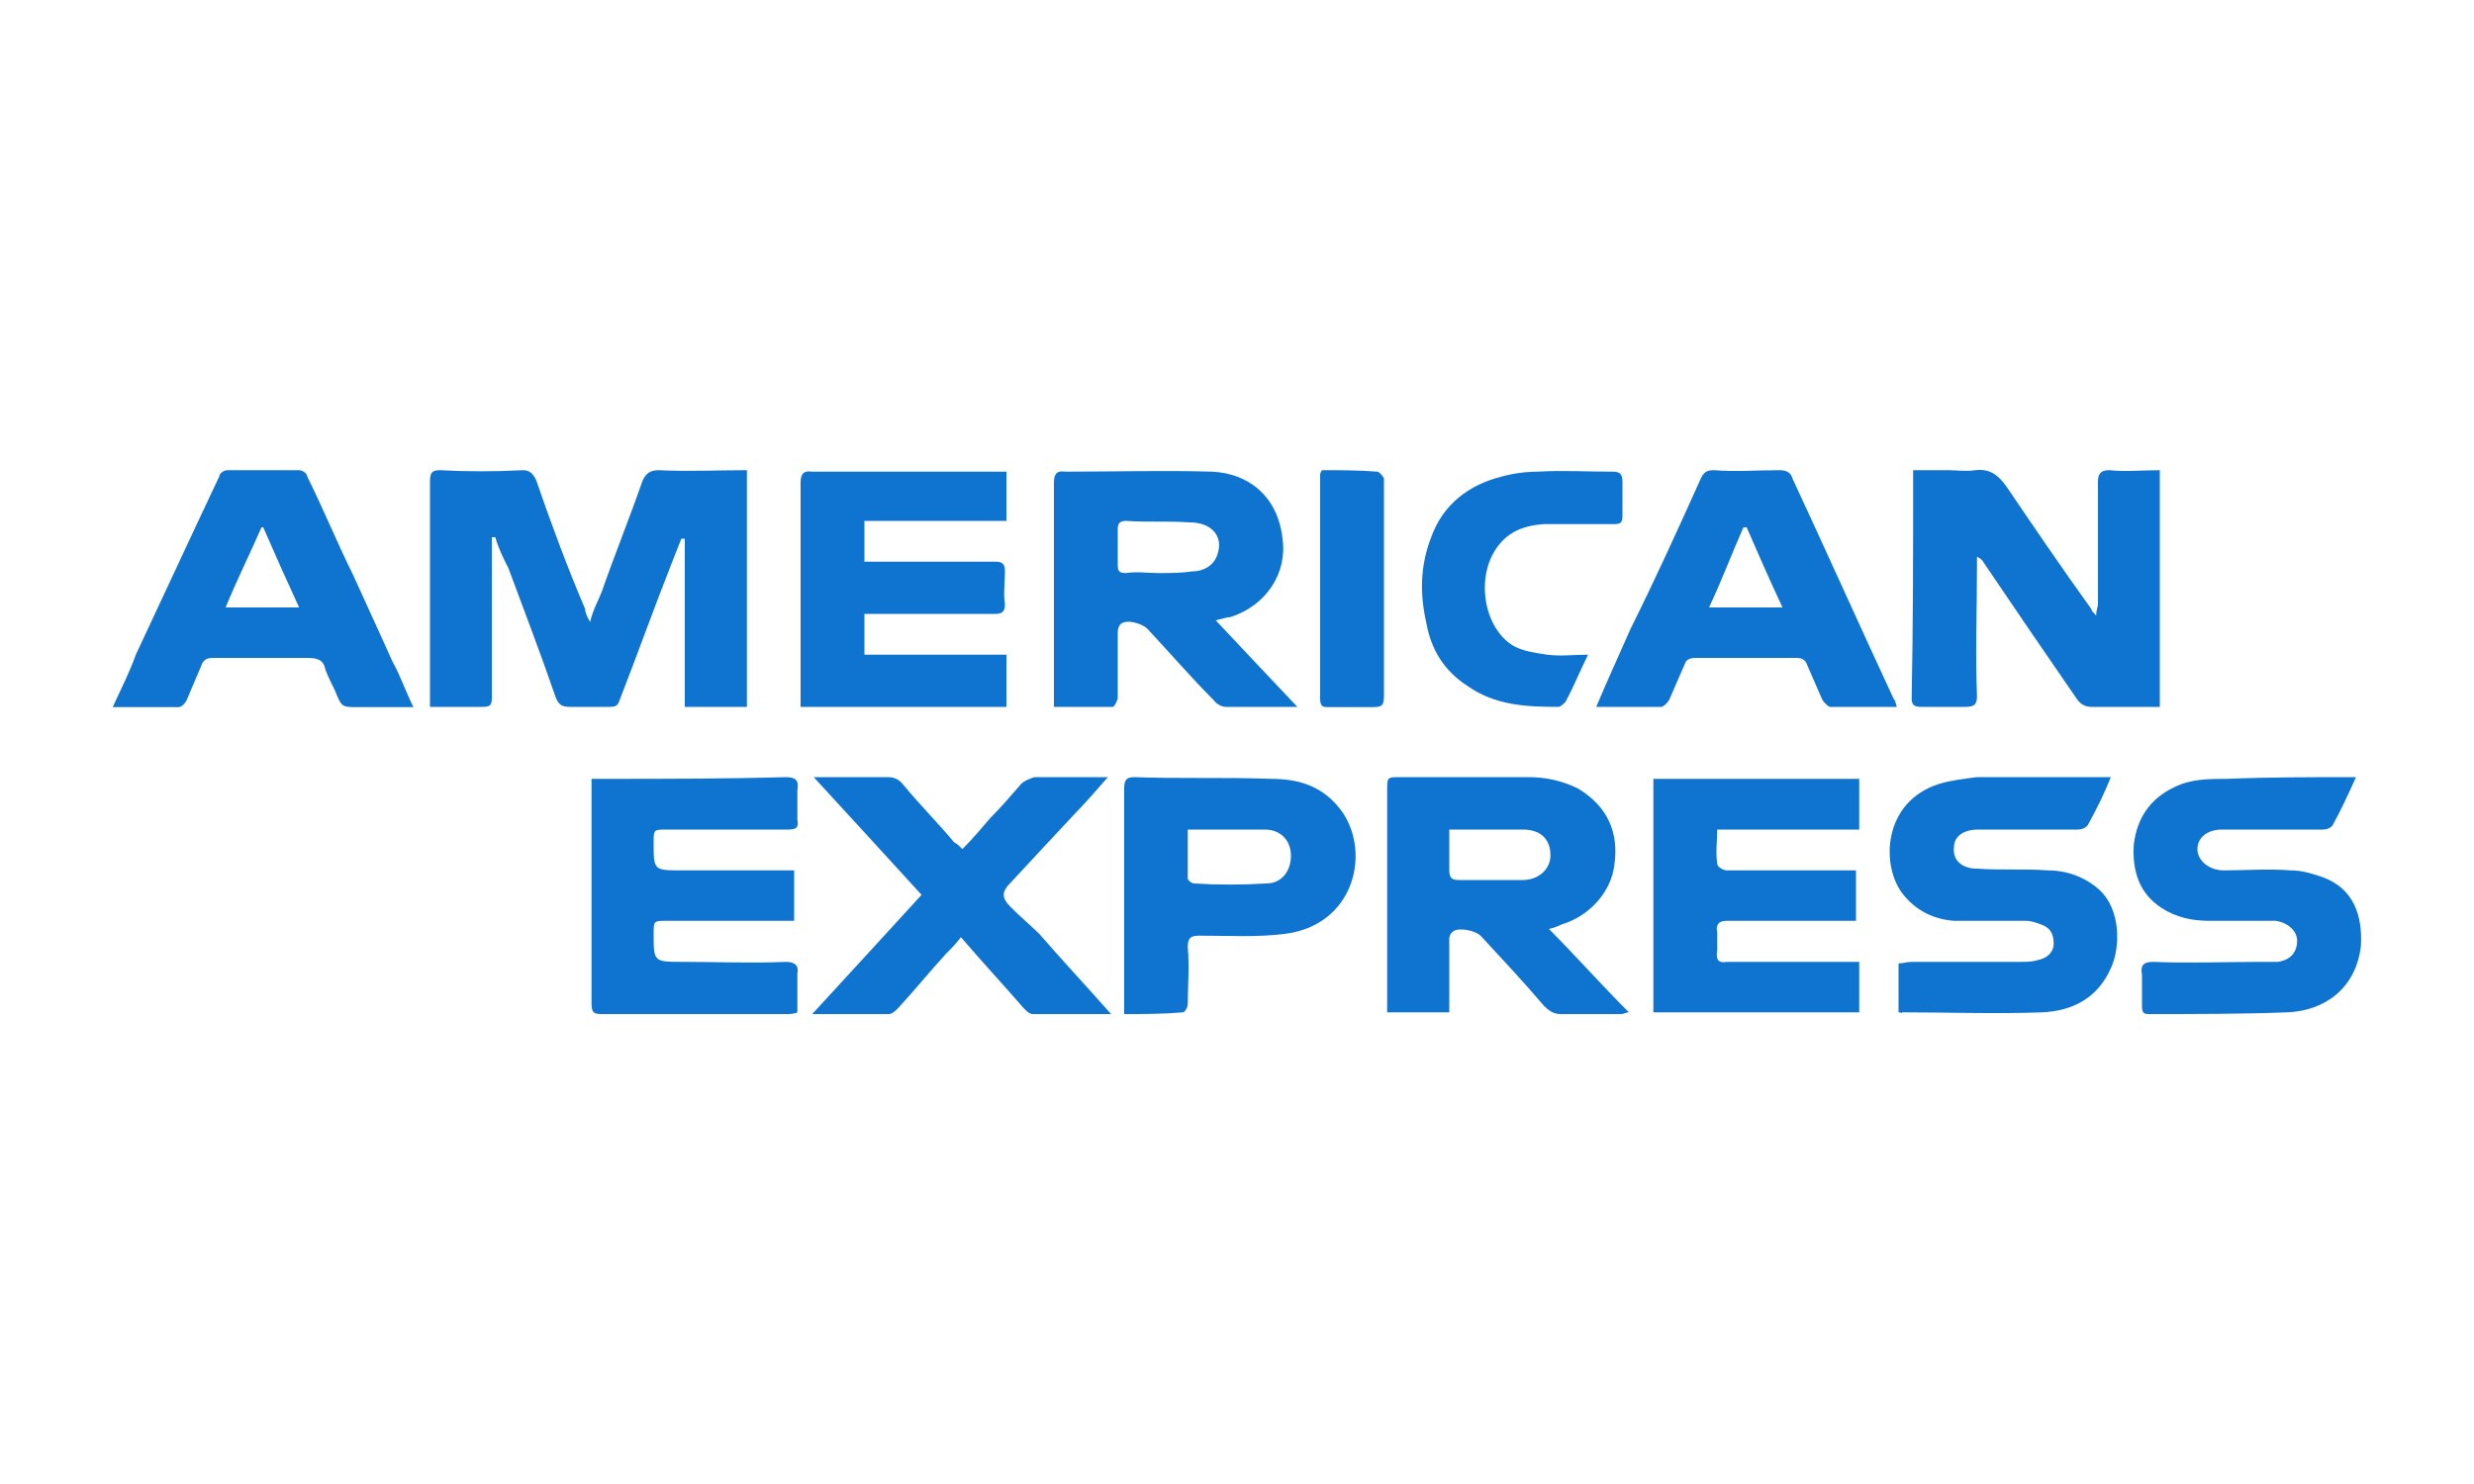
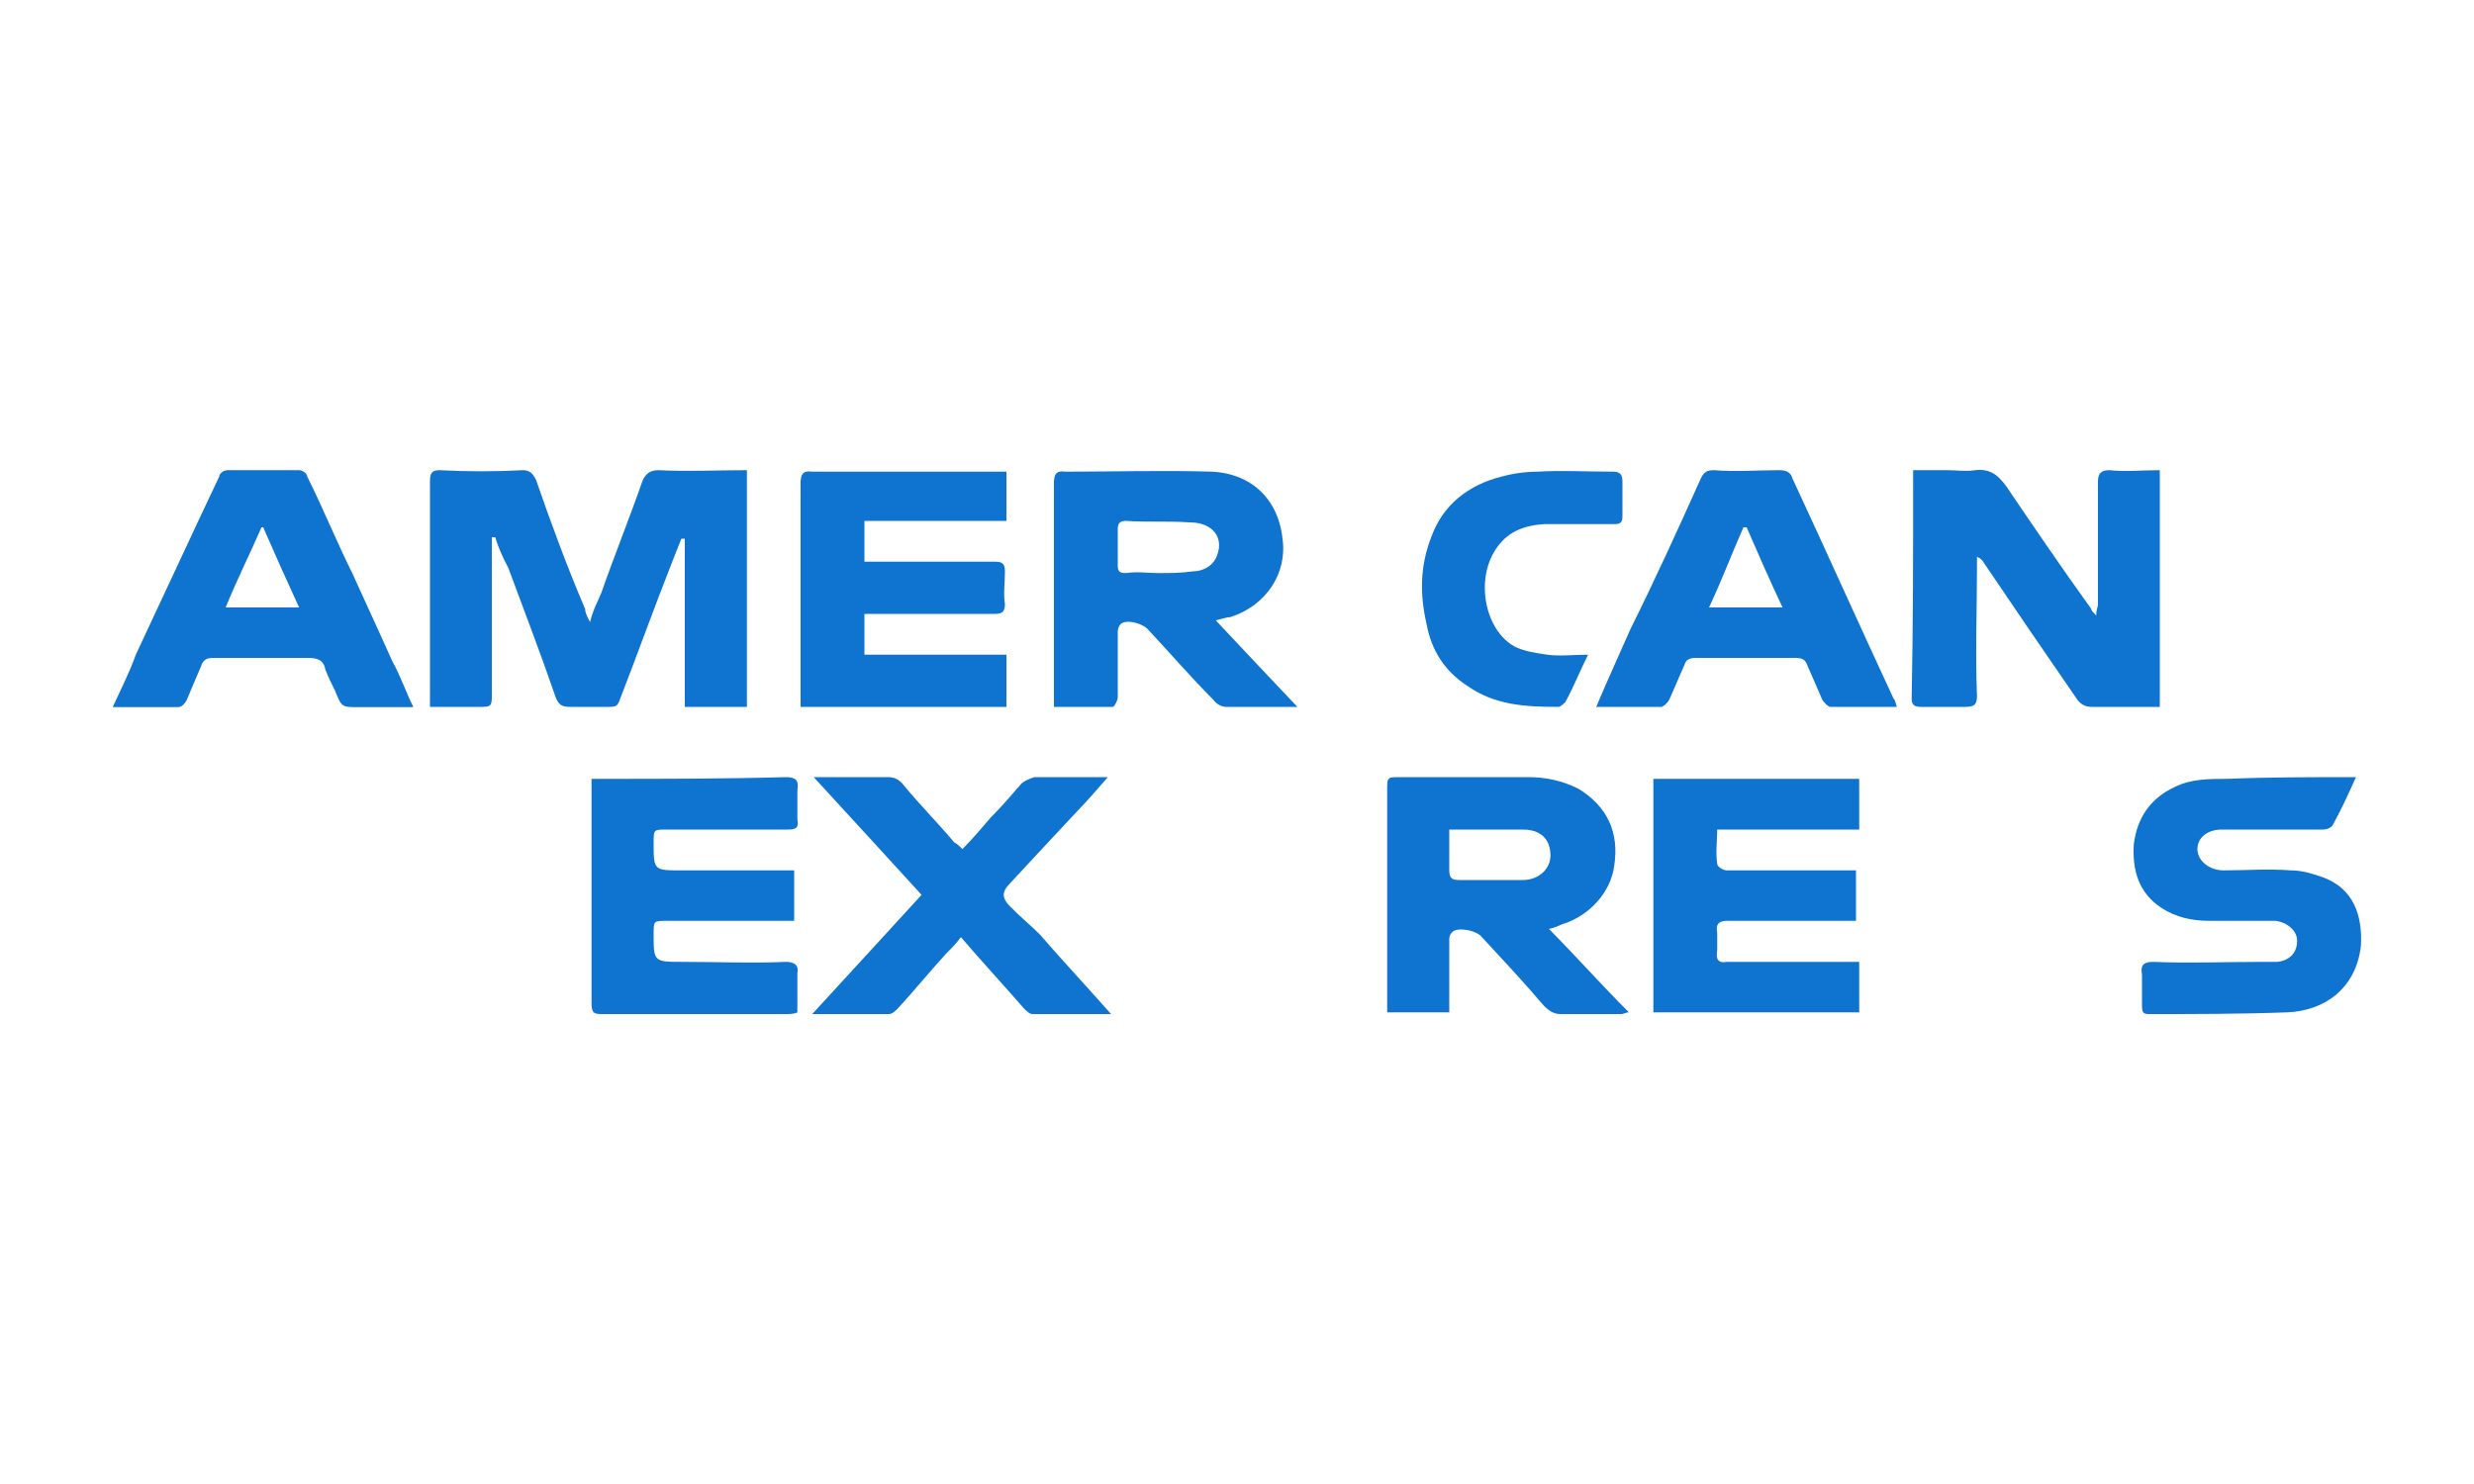
<svg xmlns="http://www.w3.org/2000/svg" xml:space="preserve" width="100px" height="60px" version="1.1" style="shape-rendering:geometricPrecision; text-rendering:geometricPrecision; image-rendering:optimizeQuality; fill-rule:evenodd; clip-rule:evenodd" viewBox="0 0 100 60">
  <defs>
    <style type="text/css">
   
    .fil0 {fill:none}
    .fil1 {fill:#0F73D0;fill-rule:nonzero}
   
  </style>
  </defs>
  <g id="Layer_x0020_1">
    <rect class="fil0" width="100" height="60" />
    <g id="_1515661466000">
      <path class="fil1" d="M19.88 21.72c0,0.19 0,0.33 0,0.46 0,1.98 0,4.03 0,6.01 0,0.33 -0.06,0.39 -0.39,0.39 -0.66,0 -1.39,0 -2.11,0 0,-0.19 0,-0.33 0,-0.46 0,-2.84 0,-5.74 0,-8.65 0,-0.33 0.06,-0.46 0.39,-0.46 1.12,0.06 2.25,0.06 3.37,0 0.26,0 0.4,0.13 0.53,0.4 0.59,1.71 1.25,3.5 1.98,5.21 0,0.13 0.06,0.27 0.2,0.53 0.13,-0.53 0.33,-0.86 0.46,-1.19 0.53,-1.52 1.12,-2.97 1.65,-4.49 0.13,-0.33 0.33,-0.46 0.66,-0.46 1.19,0.06 2.31,0 3.57,0 0,3.24 0,6.34 0,9.57 -0.86,0 -1.65,0 -2.51,0 0,-2.31 0,-4.55 0,-6.8 -0.07,0 -0.07,0 -0.14,0 -0.13,0.33 -0.26,0.66 -0.39,0.99 -0.73,1.85 -1.39,3.7 -2.11,5.55 -0.07,0.2 -0.14,0.26 -0.4,0.26 -0.53,0 -1.06,0 -1.58,0 -0.33,0 -0.47,-0.06 -0.6,-0.39 -0.59,-1.72 -1.25,-3.44 -1.91,-5.22 -0.2,-0.39 -0.4,-0.79 -0.53,-1.25 -0.07,0 -0.07,0 -0.13,0l-0.01 0z" />
      <path class="fil1" d="M87.3 19.01c0,3.24 0,6.34 0,9.57 -0.19,0 -0.39,0 -0.66,0 -0.66,0 -1.38,0 -2.11,0 -0.26,0 -0.46,-0.13 -0.59,-0.33 -1.32,-1.91 -2.58,-3.76 -3.83,-5.61 -0.07,-0.06 -0.07,-0.06 -0.2,-0.13 0,0.13 0,0.26 0,0.4 0,1.71 -0.07,3.49 0,5.21 0,0.33 -0.07,0.46 -0.46,0.46 -0.6,0 -1.19,0 -1.79,0 -0.26,0 -0.39,-0.06 -0.39,-0.33 0.06,-3.03 0.06,-6 0.06,-9.04 0,0 0,-0.07 0,-0.2 0.47,0 0.93,0 1.39,0 0.4,0 0.73,0.06 1.12,0 0.6,-0.07 0.93,0.2 1.26,0.66 1.12,1.65 2.24,3.3 3.43,4.95 0,0.07 0.07,0.13 0.2,0.27 0,-0.27 0.07,-0.33 0.07,-0.47 0,-1.65 0,-3.3 0,-4.95 0,-0.33 0.13,-0.46 0.46,-0.46 0.66,0.07 1.32,0 2.05,0l-0.01 0z" />
      <path class="fil1" d="M49.14 25.08c1.12,1.19 2.18,2.32 3.3,3.5 -0.99,0 -1.98,0 -2.91,0 -0.13,0 -0.39,-0.13 -0.46,-0.26 -0.92,-0.92 -1.78,-1.92 -2.64,-2.84 -0.2,-0.26 -0.86,-0.46 -1.12,-0.26 -0.07,0.06 -0.13,0.19 -0.13,0.33 0,0.85 0,1.78 0,2.64 0,0.13 -0.14,0.39 -0.2,0.39 -0.8,0 -1.59,0 -2.38,0 0,-0.13 0,-0.26 0,-0.33 0,-2.9 0,-5.81 0,-8.71 0,-0.33 0.07,-0.53 0.46,-0.47 1.98,0 3.96,-0.06 5.94,0 1.46,0.07 2.65,0.99 2.84,2.71 0.2,1.39 -0.66,2.71 -2.11,3.17 -0.13,0 -0.33,0.07 -0.59,0.13l0 0zm-2.31 -1.91c0,0 0,0 0,0 0.46,0 0.92,0 1.38,-0.07 0.46,0 0.86,-0.26 0.99,-0.66 0.27,-0.72 -0.19,-1.32 -1.12,-1.32 -0.86,-0.06 -1.72,0 -2.57,-0.06 -0.27,0 -0.33,0.13 -0.33,0.33 0,0.46 0,0.99 0,1.45 0,0.26 0.06,0.33 0.33,0.33 0.46,-0.07 0.85,0 1.32,0l0 0z" />
      <path class="fil1" d="M62.61 37.56c1.12,1.13 2.11,2.25 3.23,3.37 -0.13,0 -0.19,0.07 -0.33,0.07 -0.79,0 -1.65,0 -2.44,0 -0.26,0 -0.46,-0.13 -0.66,-0.33 -0.79,-0.93 -1.65,-1.85 -2.51,-2.78 -0.2,-0.26 -0.86,-0.39 -1.12,-0.26 -0.13,0.07 -0.2,0.2 -0.2,0.33 0,0.99 0,1.98 0,2.97 -0.86,0 -1.65,0 -2.51,0 0,-0.13 0,-0.26 0,-0.39 0,-2.84 0,-5.68 0,-8.59 0,-0.53 0,-0.53 0.53,-0.53 1.72,0 3.43,0 5.15,0 0.73,0 1.39,0.14 2.05,0.47 1.18,0.72 1.65,1.78 1.45,3.1 -0.13,1.06 -0.99,2.04 -2.11,2.38 -0.14,0.06 -0.27,0.13 -0.53,0.19zm-4.03 -4.02c0,0.59 0,1.12 0,1.65 0,0.33 0.13,0.39 0.4,0.39 0.85,0 1.71,0 2.57,0 0.66,0 1.12,-0.46 1.12,-0.99 0,-0.66 -0.39,-1.05 -1.12,-1.05 -0.92,0 -1.91,0 -2.97,0l0 0z" />
      <path class="fil1" d="M40.68 21.06c-1.91,0 -3.82,0 -5.74,0 0,0.59 0,1.05 0,1.65 0.2,0 0.33,0 0.53,0 1.58,0 3.17,0 4.75,0 0.27,0 0.4,0.06 0.4,0.39 0,0.46 -0.07,0.93 0,1.32 0,0.33 -0.13,0.4 -0.4,0.4 -1.58,0 -3.17,0 -4.69,0 -0.19,0 -0.39,0 -0.59,0 0,0.59 0,1.12 0,1.65 1.91,0 3.83,0 5.74,0 0,0.73 0,1.39 0,2.11 -2.77,0 -5.48,0 -8.32,0 0,-0.13 0,-0.26 0,-0.39 0,-2.84 0,-5.75 0,-8.65 0,-0.33 0.07,-0.53 0.47,-0.47 2.57,0 5.15,0 7.72,0 0,0 0.07,0 0.13,0 0,0.67 0,1.33 0,1.99l0 0z" />
      <path class="fil1" d="M32.1 35.19c0,0.66 0,1.32 0,2.04 -0.13,0 -0.33,0 -0.46,0 -1.59,0 -3.1,0 -4.69,0 -0.53,0 -0.53,0 -0.53,0.53 0,1.13 0,1.13 1.19,1.13 1.39,0 2.77,0.06 4.16,0 0.33,0 0.53,0.13 0.46,0.46 0,0.53 0,1.05 0,1.58 -0.13,0.07 -0.33,0.07 -0.46,0.07 -2.44,0 -4.95,0 -7.46,0 -0.33,0 -0.4,-0.07 -0.4,-0.46 0,-2.84 0,-5.75 0,-8.65 0,-0.14 0,-0.27 0,-0.4 0.14,0 0.33,0 0.46,0 2.45,0 4.96,0 7.4,-0.07 0.4,0 0.53,0.14 0.46,0.53 0,0.4 0,0.8 0,1.19 0.07,0.33 -0.06,0.4 -0.39,0.4 -1.65,0 -3.24,0 -4.89,0 -0.53,0 -0.53,0 -0.53,0.52 0,1.13 0,1.13 1.12,1.13 1.52,0 2.98,0 4.56,0l0 0z" />
      <path class="fil1" d="M66.83 31.49c2.78,0 5.55,0 8.32,0 0,0.66 0,1.32 0,2.05 -1.91,0 -3.83,0 -5.74,0 0,0.46 -0.07,0.92 0,1.38 0,0.14 0.26,0.27 0.39,0.27 1.59,0 3.11,0 4.76,0 0.13,0 0.26,0 0.46,0 0,0.66 0,1.32 0,2.04 -0.2,0 -0.33,0 -0.46,0 -1.59,0 -3.17,0 -4.76,0 -0.32,0 -0.46,0.14 -0.39,0.47 0,0.26 0,0.52 0,0.72 -0.07,0.4 0.07,0.53 0.39,0.47 1.13,0 2.18,0 3.31,0 0.66,0 1.32,0 2.04,0 0,0.72 0,1.38 0,2.04 -2.77,0 -5.54,0 -8.32,0 0,-3.1 0,-6.27 0,-9.44l0 0z" />
      <path class="fil1" d="M76.67 28.58c-0.92,0 -1.85,0 -2.7,0 -0.07,0 -0.27,-0.19 -0.33,-0.33 -0.2,-0.46 -0.4,-0.92 -0.6,-1.38 -0.07,-0.2 -0.2,-0.27 -0.46,-0.27 -1.32,0 -2.71,0 -4.03,0 -0.26,0 -0.4,0.07 -0.46,0.27 -0.2,0.46 -0.4,0.92 -0.6,1.38 -0.06,0.14 -0.19,0.27 -0.32,0.33 -0.86,0 -1.72,0 -2.65,0 0.47,-1.12 0.93,-2.11 1.39,-3.16 0.99,-1.99 1.92,-4.03 2.84,-6.08 0.13,-0.27 0.26,-0.33 0.53,-0.33 0.86,0.07 1.78,0 2.64,0 0.26,0 0.46,0.07 0.53,0.33 1.38,2.97 2.71,5.94 4.09,8.91 0.07,0.07 0.07,0.14 0.13,0.33l0 0zm-4.62 -4.02c-0.53,-1.13 -0.99,-2.18 -1.45,-3.24 0,0 -0.07,0 -0.13,0 -0.47,1.06 -0.86,2.11 -1.39,3.24 0.99,0 1.91,0 2.97,0z" />
      <path class="fil1" d="M4.56 28.58c0.33,-0.72 0.67,-1.38 0.93,-2.11 1.12,-2.38 2.24,-4.82 3.37,-7.2 0,-0.13 0.19,-0.26 0.33,-0.26 0.99,0 1.98,0 2.9,0 0.13,0 0.33,0.13 0.33,0.26 0.66,1.33 1.19,2.64 1.85,3.97 0.53,1.18 1.06,2.31 1.59,3.5 0.33,0.59 0.52,1.18 0.85,1.85 -0.79,0 -1.51,0 -2.24,0 -0.66,0 -0.66,0 -0.93,-0.67 -0.13,-0.26 -0.26,-0.52 -0.39,-0.85 -0.07,-0.4 -0.33,-0.47 -0.73,-0.47 -1.25,0 -2.51,0 -3.83,0 -0.2,0 -0.39,0.07 -0.46,0.33 -0.2,0.47 -0.4,0.93 -0.59,1.39 -0.07,0.13 -0.2,0.27 -0.33,0.27 -0.86,0 -1.72,0 -2.65,0l0 -0.01zm6.08 -7.26c0,0 -0.07,0 -0.07,0 -0.46,1.06 -0.99,2.11 -1.45,3.24 0.99,0 1.98,0 2.97,0 -0.52,-1.13 -0.99,-2.18 -1.45,-3.24l0 0z" />
      <path class="fil1" d="M95.23 31.42c-0.33,0.73 -0.6,1.32 -0.93,1.92 -0.06,0.13 -0.26,0.2 -0.39,0.2 -1.26,0 -2.51,0 -3.7,0 -0.13,0 -0.26,0 -0.4,0 -0.59,0 -0.99,0.33 -0.99,0.79 0,0.46 0.47,0.86 1.06,0.86 0.93,0 1.78,-0.07 2.71,0 0.46,0 0.86,0.13 1.25,0.26 1.32,0.46 1.65,1.59 1.59,2.78 -0.2,1.78 -1.52,2.64 -2.97,2.7 -1.85,0.07 -3.77,0.07 -5.62,0.07 -0.2,0 -0.26,-0.07 -0.26,-0.33 0,-0.4 0,-0.86 0,-1.26 -0.07,-0.39 0.06,-0.52 0.46,-0.52 1.45,0.06 2.91,0 4.36,0 0.2,0 0.39,0 0.66,0 0.53,-0.07 0.79,-0.4 0.79,-0.86 0,-0.4 -0.39,-0.73 -0.86,-0.8 -0.92,0 -1.78,0 -2.7,0 -0.66,0 -1.32,-0.13 -1.92,-0.52 -0.92,-0.6 -1.19,-1.52 -1.12,-2.58 0.13,-1.05 0.66,-1.85 1.65,-2.31 0.66,-0.33 1.39,-0.33 2.11,-0.33 1.72,-0.07 3.44,-0.07 5.22,-0.07l0 0z" />
-       <path class="fil1" d="M76.74 40.93c0,-0.66 0,-1.32 0,-1.98 0.2,0 0.33,-0.06 0.53,-0.06 1.45,0 2.9,0 4.36,0 0.26,0 0.52,0 0.72,-0.07 0.4,-0.07 0.66,-0.33 0.66,-0.66 0,-0.4 -0.13,-0.66 -0.53,-0.79 -0.19,-0.07 -0.39,-0.14 -0.59,-0.14 -0.99,0 -1.92,0 -2.91,0 -0.79,-0.06 -1.51,-0.39 -2.04,-1.05 -0.93,-1.13 -0.86,-3.77 1.45,-4.49 0.46,-0.14 0.99,-0.2 1.52,-0.27 1.78,0 3.57,0 5.41,0 -0.26,0.66 -0.59,1.32 -0.92,1.92 -0.07,0.13 -0.27,0.2 -0.4,0.2 -1.38,0 -2.7,0 -4.03,0 -0.59,0 -0.99,0.26 -0.99,0.72 -0.06,0.53 0.33,0.86 0.93,0.86 0.99,0.07 1.91,0 2.84,0.07 0.79,0 1.52,0.26 2.11,0.79 0.86,0.79 0.86,2.31 0.46,3.17 -0.53,1.19 -1.52,1.72 -2.77,1.78 -1.85,0.07 -3.76,0 -5.68,0 0,0.07 0,0 -0.13,0l0 0z" />
      <path class="fil1" d="M44.91 41c-1.12,0 -2.11,0 -3.17,0 -0.13,0 -0.26,-0.13 -0.39,-0.27 -0.8,-0.92 -1.66,-1.85 -2.51,-2.84 -0.2,0.27 -0.4,0.47 -0.6,0.67 -0.66,0.72 -1.25,1.45 -1.91,2.17 -0.13,0.14 -0.27,0.27 -0.4,0.27 -0.99,0 -2.05,0 -3.1,0 1.52,-1.65 2.97,-3.24 4.42,-4.82 -1.45,-1.59 -2.9,-3.17 -4.36,-4.76 1.06,0 1.98,0 2.98,0 0.26,0 0.46,0.07 0.66,0.33 0.66,0.8 1.38,1.52 2.04,2.31 0.14,0.07 0.2,0.14 0.33,0.27 0.4,-0.4 0.79,-0.86 1.13,-1.26 0.46,-0.46 0.85,-0.92 1.25,-1.38 0.13,-0.13 0.33,-0.2 0.53,-0.27 0.99,0 1.91,0 2.97,0 -0.46,0.53 -0.86,0.99 -1.25,1.39 -0.93,0.99 -1.79,1.92 -2.71,2.91 -0.33,0.33 -0.33,0.59 0,0.92 0.39,0.4 0.79,0.73 1.19,1.12 0.92,1.06 1.91,2.12 2.9,3.24l0 0z" />
-       <path class="fil1" d="M45.44 41c0,-0.2 0,-0.33 0,-0.46 0,-2.91 0,-5.82 0,-8.65 0,-0.33 0.07,-0.47 0.4,-0.47 1.84,0.07 3.69,0 5.54,0.07 1.19,0 2.18,0.33 2.91,1.39 1.12,1.71 0.39,4.55 -2.38,4.88 -1.12,0.14 -2.25,0.07 -3.43,0.07 -0.33,0 -0.47,0.07 -0.47,0.46 0.07,0.79 0,1.59 0,2.31 0,0.14 -0.13,0.33 -0.19,0.33 -0.8,0.07 -1.59,0.07 -2.38,0.07l0 0zm2.57 -7.46c0,0.66 0,1.32 0,1.98 0,0.06 0.14,0.2 0.27,0.2 0.92,0.06 1.91,0.06 2.9,0 0.6,0 1,-0.47 1,-1.13 0,-0.59 -0.4,-1.05 -1.06,-1.05 -0.99,0 -2.05,0 -3.1,0l-0.01 0z" />
      <path class="fil1" d="M64.19 26.47c-0.33,0.66 -0.59,1.32 -0.92,1.92 -0.07,0.06 -0.2,0.19 -0.27,0.19 -1.32,0 -2.57,-0.06 -3.69,-0.85 -0.93,-0.6 -1.46,-1.46 -1.65,-2.51 -0.27,-1.19 -0.27,-2.31 0.19,-3.5 0.47,-1.32 1.52,-2.12 2.84,-2.45 0.47,-0.13 0.99,-0.2 1.46,-0.2 0.99,-0.06 1.98,0 3.03,0 0.27,0 0.4,0.07 0.4,0.4 0,0.46 0,0.93 0,1.39 0,0.26 -0.07,0.33 -0.33,0.33 -0.92,0 -1.92,0 -2.84,0 -0.86,0.06 -1.52,0.33 -1.98,1.06 -0.79,1.25 -0.4,3.23 0.79,3.89 0.4,0.2 0.86,0.26 1.32,0.33 0.53,0.07 1.06,0 1.65,0l0 0z" />
-       <path class="fil1" d="M53.43 19.01c0.73,0 1.52,0 2.24,0.06 0.07,0 0.2,0.14 0.27,0.27 0,0 0,0.13 0,0.2 0,2.84 0,5.74 0,8.58 0,0.4 -0.07,0.47 -0.46,0.47 -0.6,0 -1.19,0 -1.79,0 -0.19,0 -0.33,0 -0.33,-0.34 0,-3.03 0,-6 0,-9.04 0,-0.07 0,-0.07 0.07,-0.2l0 0z" />
    </g>
  </g>
</svg>